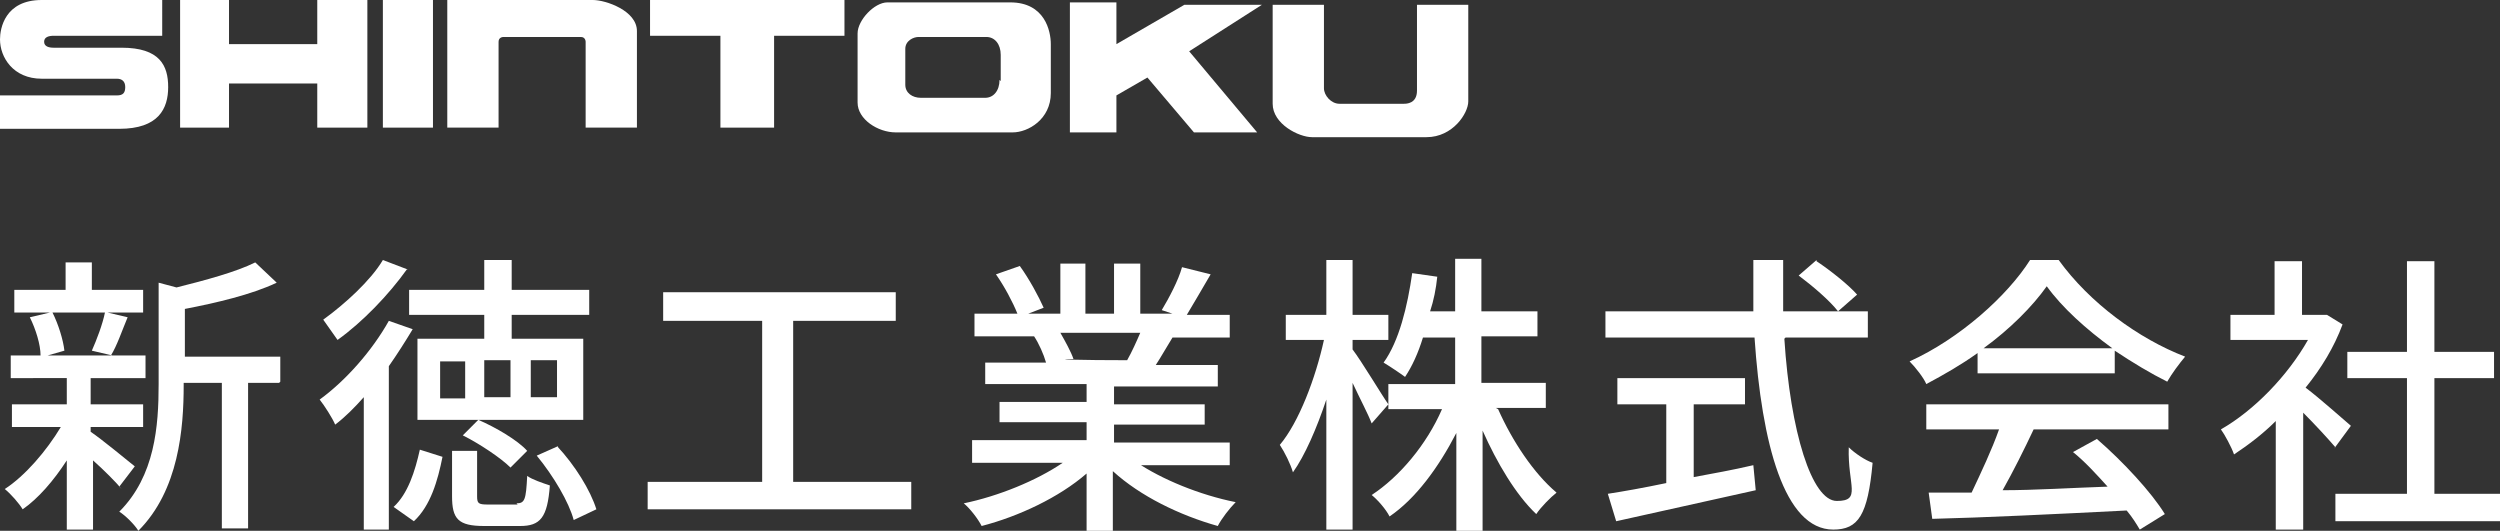
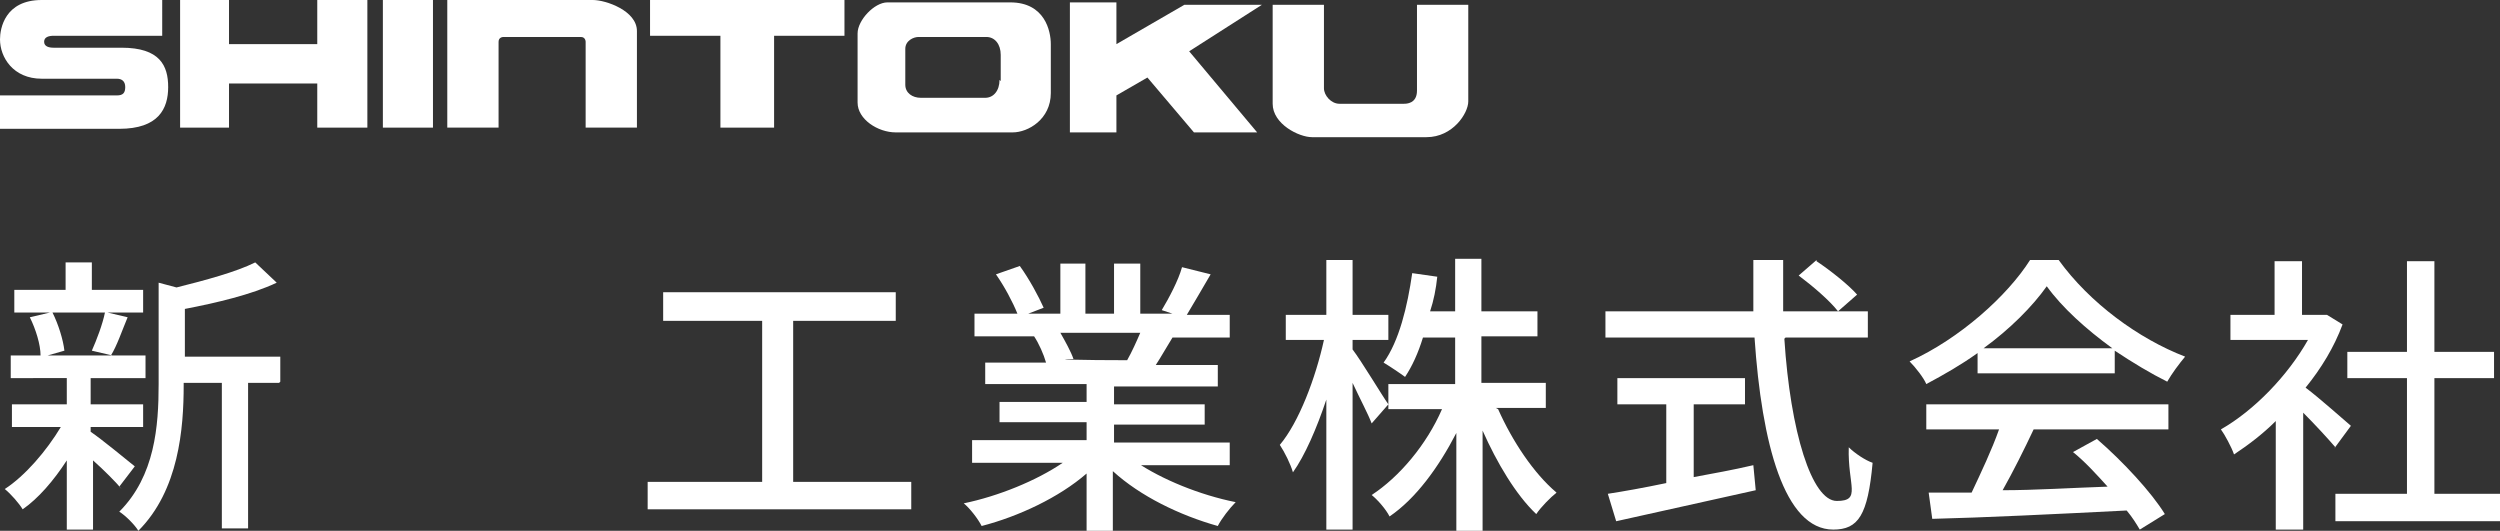
<svg xmlns="http://www.w3.org/2000/svg" id="_レイヤー_2" viewBox="0 0 209.6 44.5">
  <rect x="0" y="0" width="209.6" height="44.5" fill="#333333" stroke="none" />
  <defs>
    <style>.cls-1{fill:#fff;stroke-width:0px;}</style>
  </defs>
  <g id="_レイヤー_1-2">
    <path class="cls-1" d="m10.2,41c-.5-.6-1.5-1.6-2.4-2.4v5.8h-2.2v-5.8c-1.1,1.7-2.4,3.2-3.7,4.1-.3-.5-1-1.3-1.5-1.7,1.7-1.1,3.5-3.2,4.7-5.2H1v-1.9h4.6v-2.2H.9v-1.9h2.5c0-.9-.4-2.2-.9-3.2l1.7-.4H1.2v-1.9h4.3v-2.3h2.2v2.3h4.3v1.9h-3l1.7.4c-.5,1.2-.9,2.4-1.4,3.2h2.9v1.9h-4.6v2.2h4.4v1.9h-4.4v.4c.9.6,3.2,2.5,3.7,2.9l-1.3,1.7Zm-5.8-14.8c.5,1,.9,2.3,1,3.2l-1.4.4h5.4l-1.7-.4c.4-.9.9-2.2,1.1-3.2h-4.4Zm19,5.9h-2.6v12.2h-2.2v-12.2h-3.2v.2c0,3.6-.4,8.8-3.8,12.2-.3-.5-1.1-1.3-1.6-1.6,3-3,3.3-7.2,3.3-10.7v-8.5l1.5.4c2.4-.6,5-1.3,6.6-2.1l1.8,1.7c-2.1,1-5.1,1.7-7.7,2.2v4h8v2.1Z" />
-     <path class="cls-1" d="m34.6,27.6c-.6,1-1.3,2.1-2,3.1v13.7h-2.1v-11.1c-.8.9-1.6,1.7-2.4,2.3-.2-.5-.9-1.6-1.3-2.1,2.2-1.6,4.4-4.1,5.8-6.6l2,.7Zm-.5-5c-1.5,2.1-3.7,4.4-5.8,5.9-.3-.4-.9-1.3-1.2-1.7,1.8-1.3,4-3.3,5-5l2.1.8Zm-1.1,19.9c1.2-1.1,1.8-3,2.2-4.8l1.9.6c-.4,2-1,4.1-2.4,5.4l-1.7-1.2Zm7.6-16.1h-6.3v-2.1h6.3v-2.5h2.3v2.5h6.5v2.1h-6.5v2h6v6.8h-13.9v-6.8h5.6v-2Zm-1.6,3.9h-2.1v3.1h2.1v-3.1Zm4.3,11.9c.7,0,.8-.3.9-2.3.4.3,1.3.6,1.9.8-.2,2.7-.8,3.4-2.5,3.4h-3c-2.2,0-2.7-.6-2.7-2.5v-3.8h2.1v3.8c0,.6.1.7.9.7h2.5Zm-3.2-7c1.4.6,3.3,1.7,4.1,2.6l-1.4,1.4c-.8-.8-2.6-2-4-2.7l1.3-1.3Zm2.7-5h-2.2v3.1h2.2v-3.1Zm1.7,3.1h2.2v-3.1h-2.2v3.1Zm2.2,4.1c1.5,1.6,2.8,3.7,3.3,5.3l-1.9.9c-.4-1.5-1.7-3.7-3.1-5.4l1.8-.8Z" />
    <path class="cls-1" d="m76.4,40.4v2.3h-22.1v-2.3h9.6v-13.5h-8.3v-2.4h19.5v2.4h-8.6v13.5h9.9Z" />
    <path class="cls-1" d="m95.2,38.7c2.2,1.5,5.4,2.8,8.4,3.4-.5.5-1.2,1.4-1.5,2-3.2-.9-6.5-2.5-8.8-4.6v5h-2.2v-4.8c-2.3,2-5.7,3.6-8.8,4.4-.3-.6-1-1.5-1.5-1.9,2.9-.6,6.1-1.9,8.3-3.4h-7.6v-1.9h9.6v-1.5h-7.3v-1.7h7.3v-1.5h-8.5v-1.8h5.1c-.2-.7-.6-1.6-1-2.2h.6c0,0-5.6,0-5.6,0v-1.9h3.6c-.4-1-1.1-2.3-1.8-3.3l2-.7c.8,1.1,1.6,2.6,2,3.5l-1.3.5h2.7v-4.2h2.1v4.2h2.4v-4.2h2.2v4.2h2.7l-.9-.3c.6-1,1.4-2.5,1.7-3.6l2.4.6c-.7,1.2-1.4,2.4-2,3.4h3.6v1.9h-4.8c-.5.8-1,1.7-1.4,2.3h5.2v1.8h-8.7v1.5h7.6v1.7h-7.6v1.5h9.7v1.9h-7.7Zm-6.3-10.8c.4.7.9,1.6,1.1,2.2h-.7c0,.1,5.2.1,5.2.1.4-.7.8-1.6,1.1-2.3h-6.6Z" />
    <path class="cls-1" d="m115,35.5c-.3-.8-1-2.1-1.6-3.4v12.3h-2.2v-10.9c-.8,2.4-1.8,4.7-2.8,6.1-.2-.7-.7-1.7-1.1-2.3,1.6-1.9,3-5.6,3.7-8.8h-3.2v-2.1h3.4v-4.6h2.2v4.6h3v2.1h-3v.8c.7.9,2.5,3.9,3,4.6l-1.4,1.6Zm10.6-1.2c1.2,2.7,3,5.4,4.9,7-.5.4-1.3,1.2-1.7,1.8-1.7-1.6-3.3-4.3-4.5-7v8.4h-2.2v-8.2c-1.5,2.9-3.4,5.5-5.6,7-.3-.6-1-1.4-1.5-1.8,2.3-1.5,4.6-4.2,5.9-7.2h-4.5v-2.1h5.6v-3.9h-2.7c-.4,1.3-.9,2.4-1.5,3.3-.4-.3-1.3-.9-1.8-1.2,1.3-1.8,2-4.7,2.4-7.5l2.1.3c-.1,1-.3,2-.6,2.9h2.1v-4.4h2.2v4.4h4.7v2.1h-4.7v3.9h5.4v2.1h-4.2Z" />
    <path class="cls-1" d="m149.6,28.4c.5,7.8,2.3,13.6,4.4,13.6s.9-1.3,1-4.5c.5.5,1.4,1.1,2,1.3-.4,4.4-1.2,5.6-3.3,5.6-4.1,0-6-7.2-6.6-16.1h-12.5v-2.2h12.4c0-1.4,0-2.8,0-4.3h2.5c0,1.4,0,2.9,0,4.3h7.1v2.2h-6.9Zm-7.6,11.6c1.6-.3,3.3-.6,5-1l.2,2.1c-4.1.9-8.5,1.9-11.7,2.6l-.7-2.3c1.3-.2,3-.5,4.9-.9v-6.6h-4.1v-2.2h10.7v2.2h-4.3v6.1Zm10.3-18.1c1.2.8,2.7,2,3.4,2.8l-1.6,1.4c-.7-.9-2.1-2.1-3.3-3l1.5-1.3Z" />
    <path class="cls-1" d="m165.8,29.6c-1.4,1-2.8,1.8-4.3,2.6-.2-.5-.9-1.4-1.4-1.9,4.2-1.9,8.2-5.5,10.1-8.5h2.4c2.6,3.6,6.7,6.6,10.6,8.1-.5.6-1.1,1.4-1.5,2.1-1.4-.7-2.9-1.6-4.4-2.6v1.9h-11.5v-1.8Zm-4.2,4.3h20.2v2.1h-11.3c-.8,1.7-1.7,3.5-2.6,5.1,2.7,0,5.8-.2,8.8-.3-.9-1-1.9-2.1-2.9-2.9l2-1.1c2.2,1.9,4.6,4.5,5.7,6.3l-2.1,1.3c-.3-.5-.6-1-1.1-1.6-5.9.3-12.1.6-16.3.7l-.3-2.2h3.6c.8-1.7,1.7-3.6,2.3-5.3h-6.1v-2.1Zm15.5-4.7c-2.2-1.6-4.2-3.4-5.5-5.2-1.2,1.7-3.1,3.6-5.3,5.2h10.8Z" />
    <path class="cls-1" d="m195.8,37.5c-.6-.7-1.7-1.9-2.7-2.9v9.8h-2.3v-9.1c-1.1,1.1-2.3,2-3.5,2.8-.2-.6-.8-1.7-1.1-2.1,2.8-1.6,5.6-4.5,7.3-7.5h-6.5v-2.1h3.7v-4.5h2.3v4.5h2.1c0,0,1.3.8,1.3.8-.7,1.9-1.8,3.7-3.1,5.3,1.2.9,3.2,2.7,3.8,3.2l-1.4,1.9Zm13.8,3.9v2.3h-13.8v-2.3h6v-9.7h-5v-2.2h5v-7.6h2.3v7.6h5v2.2h-5v9.7h5.5Z" />
    <polygon class="cls-1" points="15.1 10.7 19.2 10.7 19.2 7 26.6 7 26.6 10.7 30.8 10.7 30.8 0 26.6 0 26.6 3.7 19.2 3.7 19.2 0 15.1 0 15.1 10.7" />
    <polyline class="cls-1" points="32.1 0 32.1 10.7 36.3 10.7 36.3 0 32.1 0" />
    <path class="cls-1" d="m13.7,0H3.5C.4,0,0,2.4,0,3.3c0,1.5,1.1,3.3,3.5,3.3h6.3c.4,0,.7.2.7.7s-.2.7-.7.7H0v2.8h10c3.3,0,4.1-1.7,4.1-3.5s-.7-3.3-3.9-3.3h-5.7c-.4,0-.8-.1-.8-.5s.4-.5.8-.5h9.1V0" />
    <path class="cls-1" d="m37.5,0v10.7h4.3V3.5c0-.4.4-.4.4-.4h6.5c.4,0,.4.4.4.4v7.2h4.3V2.6c0-1.7-2.6-2.6-3.7-2.6h-12.4Z" />
    <polygon class="cls-1" points="54.5 0 54.5 3 60.4 3 60.4 10.7 64.9 10.7 64.9 3 70.8 3 70.8 0 54.5 0" />
    <path class="cls-1" d="m84.6.2h-10.2c-1.1,0-2.5,1.5-2.5,2.6v5.8c0,1.4,1.7,2.5,3.2,2.5h9.8c1.3,0,3.2-1.1,3.2-3.3V3.7c0-1.1-.5-3.5-3.4-3.5Zm-.8,6.5c0,.9-.5,1.5-1.2,1.5h-5.4c-.7,0-1.3-.4-1.3-1.1v-3c0-.7.7-1,1.1-1h5.7c.7,0,1.2.6,1.2,1.5v2.2Z" />
    <polygon class="cls-1" points="89.7 .2 89.7 11.1 93.6 11.1 93.6 8 96.2 6.5 100.1 11.1 105.4 11.1 99.7 4.3 105.8 .4 99.3 .4 93.6 3.7 93.6 .2 89.7 .2" />
    <path class="cls-1" d="m106.7.4v8.3c0,1.7,2.2,2.8,3.3,2.8h9.6c2.2,0,3.5-2,3.5-3V.4h-4.3v7.2c0,1.1-.9,1.1-1.1,1.1h-5.4c-.7,0-1.3-.7-1.3-1.3V.4h-4.1Z" />
  </g>
</svg>